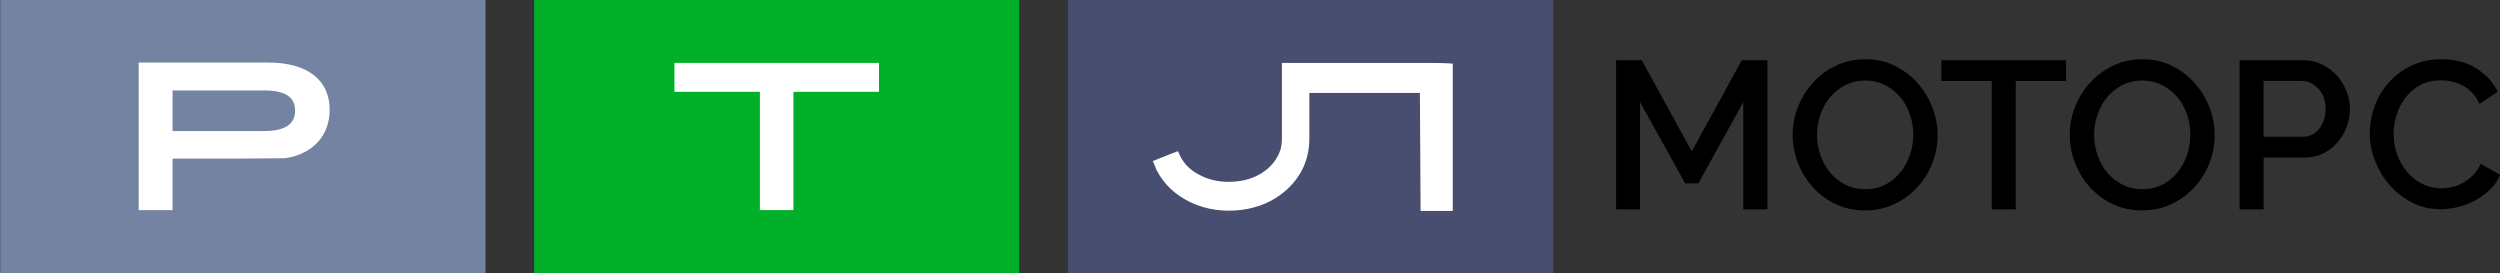
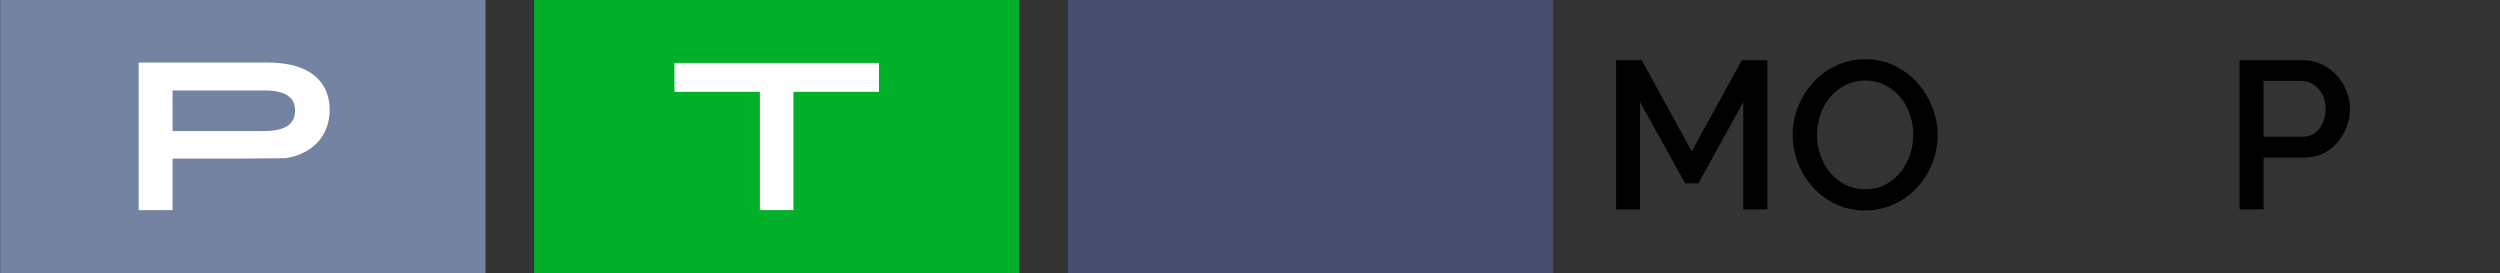
<svg xmlns="http://www.w3.org/2000/svg" version="1.1" id="Layer_1" x="0px" y="0px" viewBox="0 0 2197.7 240" style="enable-background:new 0 0 2197.7 240;" xml:space="preserve">
  <rect x="0" y="0" width="2197.7" height="240" fill="#333333" stroke="none" />
  <style type="text/css">
	.st0{fill-rule:evenodd;clip-rule:evenodd;fill:#7483A2;}
	.st1{fill-rule:evenodd;clip-rule:evenodd;fill:#FFFFFF;}
	.st2{fill-rule:evenodd;clip-rule:evenodd;fill:#484E6F;}
	.st3{fill-rule:evenodd;clip-rule:evenodd;fill:#00B028;}
	.st4{fill:#FFFFFF;}
</style>
  <g>
    <g>
      <rect x="0.2" class="st0" width="426.6" height="240" />
      <path class="st1" d="M232.1,115.2c18.3,0,27.3-5.9,27.3-18s-9-17.7-27.3-17.7h-80.4v35.7H232.1z M211,139.4h-59.3v45.3h-29.8V55    h113.9c34.8,0,54,15.5,54,41.6c0,22.4-14.6,38.8-39.1,42.5" />
    </g>
    <g>
      <rect x="938.8" class="st2" width="426.6" height="240" />
    </g>
    <g>
      <rect x="469.6" class="st3" width="426.3" height="240" />
      <polygon class="st1" points="668,80.7 592.9,80.7 592.9,55.3 772.7,55.3 772.7,80.7 697.5,80.7 697.5,184.7 668,184.7   " />
    </g>
  </g>
  <g>
-     <path class="st4" d="M1252.7,55.3C1252.7,55.3,1252.7,55,1252.7,55.3c-34.2,0-68.3,0-102.5,0l0,0c-7.8,0-15.5,0-23.3,0   c0,0.6,0,1.2,0,1.6c0,21.4,0,42.8,0,64.3c0,3.4-0.3,6.8-1.2,10.2c-3.1,9.3-9,16.1-17.1,21.1c-7.1,4.3-14.9,6.5-23,7.1   c-10.6,0.9-21.1-0.6-30.7-5.6c-8.7-4.3-15.5-10.9-19.2-20.8l-0.3-0.3c-7.1,2.8-14.6,5.6-22,8.7c1.2,2.5,2.2,5,3.1,7.5   c6.8,13.4,17.1,22.4,29.8,28.6c14.3,6.8,29.5,8.7,45,6.8c14.9-1.9,28.6-7.5,40.1-18c12.4-11.5,19.2-25.8,19.6-43.2   c0-14,0-27.6,0-41.6c34.2,0,63,0,97.2,0l0.6,103.7c7.8,0,20.5,0,28.3,0c0-34.5,0-69.2,0-103.7c0-8.7,0-17.4,0-25.8l0,0   C1268.2,55.3,1260.4,55.3,1252.7,55.3z" />
-   </g>
+     </g>
  <g>
    <path d="M1532.5,184.1V89.7l-39.5,71.5h-11.6l-39.7-71.5v94.4h-21V52.9h22.5l44,80.2l44-80.2h22.5v131.2H1532.5z" />
    <path d="M1639.5,185c-9.5,0-18.1-1.9-25.9-5.6c-7.8-3.8-14.5-8.7-20.1-15c-5.6-6.2-10-13.3-13-21.3c-3.1-8-4.6-16.2-4.6-24.6   c0-8.7,1.6-17.1,4.9-25.1c3.2-8,7.7-15.1,13.4-21.2c5.7-6.2,12.4-11,20.2-14.7c7.8-3.6,16.3-5.4,25.5-5.4c9.5,0,18.1,1.9,25.9,5.8   s14.5,9,20,15.2c5.5,6.3,9.9,13.4,12.9,21.3c3.1,7.9,4.6,16,4.6,24.3c0,8.7-1.6,17.1-4.8,25.1c-3.2,8-7.6,15.1-13.4,21.2   c-5.7,6.1-12.5,11-20.3,14.6C1657.1,183.2,1648.6,185,1639.5,185z M1597.3,118.5c0,6.2,1,12.1,3,17.9c2,5.8,4.8,10.9,8.5,15.3   c3.7,4.4,8.1,8,13.4,10.6c5.2,2.7,11.1,4,17.6,4c6.7,0,12.7-1.4,17.9-4.2c5.2-2.8,9.6-6.4,13.2-11c3.6-4.5,6.4-9.7,8.2-15.3   c1.9-5.7,2.8-11.5,2.8-17.4c0-6.3-1-12.3-3-18s-4.8-10.8-8.5-15.1c-3.7-4.4-8.1-7.9-13.3-10.5c-5.2-2.6-10.9-4-17.3-4   c-6.7,0-12.7,1.4-18,4.2c-5.2,2.8-9.7,6.4-13.3,10.8c-3.6,4.4-6.4,9.5-8.3,15.2C1598.2,106.8,1597.3,112.6,1597.3,118.5z" />
-     <path d="M1816.2,71.2H1772v112.9h-21.1V71.2h-44.3V52.9h109.6V71.2z" />
-     <path d="M1883.1,185c-9.5,0-18.1-1.9-25.9-5.6c-7.8-3.8-14.5-8.7-20.1-15c-5.6-6.2-10-13.3-13-21.3c-3.1-8-4.6-16.2-4.6-24.6   c0-8.7,1.6-17.1,4.9-25.1c3.2-8,7.7-15.1,13.4-21.2c5.7-6.2,12.4-11,20.2-14.7c7.8-3.6,16.3-5.4,25.5-5.4c9.5,0,18.1,1.9,25.9,5.8   s14.5,9,20,15.2c5.5,6.3,9.9,13.4,12.9,21.3c3.1,7.9,4.6,16,4.6,24.3c0,8.7-1.6,17.1-4.8,25.1c-3.2,8-7.6,15.1-13.4,21.2   c-5.7,6.1-12.5,11-20.3,14.6C1900.7,183.2,1892.2,185,1883.1,185z M1840.9,118.5c0,6.2,1,12.1,3,17.9c2,5.8,4.8,10.9,8.5,15.3   c3.7,4.4,8.1,8,13.4,10.6c5.2,2.7,11.1,4,17.6,4c6.7,0,12.7-1.4,17.9-4.2c5.2-2.8,9.6-6.4,13.2-11c3.6-4.5,6.4-9.7,8.2-15.3   c1.9-5.7,2.8-11.5,2.8-17.4c0-6.3-1-12.3-3-18s-4.8-10.8-8.5-15.1c-3.7-4.4-8.1-7.9-13.3-10.5c-5.2-2.6-10.9-4-17.3-4   c-6.7,0-12.7,1.4-18,4.2c-5.2,2.8-9.7,6.4-13.3,10.8c-3.6,4.4-6.4,9.5-8.3,15.2C1841.8,106.8,1840.9,112.6,1840.9,118.5z" />
    <path d="M1968.8,184.1V52.9h55.8c6,0,11.5,1.2,16.6,3.7c5,2.5,9.4,5.7,13,9.7s6.5,8.6,8.5,13.7c2.1,5.1,3.1,10.3,3.1,15.6   c0,5.5-1,10.9-2.9,16s-4.7,9.7-8.1,13.7c-3.5,4-7.7,7.2-12.6,9.6s-10.4,3.6-16.4,3.6h-35.9v45.6H1968.8z M1989.8,120.2h34.6   c3,0,5.7-0.6,8.1-1.8c2.4-1.2,4.5-3,6.3-5.2c1.7-2.2,3.1-4.8,4.1-7.8s1.5-6.2,1.5-9.8c0-3.7-0.6-7-1.7-10s-2.7-5.5-4.7-7.7   c-2-2.1-4.3-3.8-6.8-5c-2.6-1.2-5.2-1.8-7.9-1.8h-33.5V120.2z" />
  </g>
  <g>
-     <path d="M2083.2,117c0-7.8,1.4-15.6,4.2-23.4c2.8-7.8,6.9-14.7,12.4-20.9c5.4-6.2,12.1-11.2,19.9-14.9c7.8-3.8,16.7-5.7,26.6-5.7   c11.9,0,22,2.6,30.4,7.9c8.4,5.3,14.8,12.1,19.1,20.5l-16.1,10.8c-1.8-3.9-4-7.2-6.6-9.9c-2.6-2.7-5.4-4.8-8.4-6.4   c-3.1-1.6-6.2-2.7-9.5-3.4c-3.3-0.7-6.5-1-9.5-1c-6.8,0-12.8,1.4-18,4.1c-5.1,2.8-9.4,6.4-12.9,10.9c-3.5,4.5-6.1,9.6-7.9,15.2   c-1.8,5.6-2.7,11.2-2.7,16.9c0,6.4,1,12.4,3.1,18.2c2.1,5.7,5,10.8,8.7,15.2s8.2,7.9,13.3,10.5c5.1,2.6,10.8,3.9,16.9,3.9   c3.2,0,6.4-0.4,9.8-1.2c3.4-0.8,6.6-2.1,9.7-3.9c3.1-1.8,6-4,8.6-6.7c2.6-2.7,4.8-5.9,6.5-9.7l17,9.7c-2.1,4.9-5,9.2-8.8,12.9   c-3.8,3.7-8.1,6.9-12.8,9.4c-4.8,2.6-9.8,4.5-15.1,5.9c-5.3,1.3-10.5,2-15.7,2c-9.2,0-17.5-1.9-25.1-5.9c-7.6-3.9-14.1-9-19.6-15.3   c-5.5-6.3-9.8-13.4-12.8-21.4C2084.7,133.5,2083.2,125.3,2083.2,117z" />
-   </g>
+     </g>
</svg>